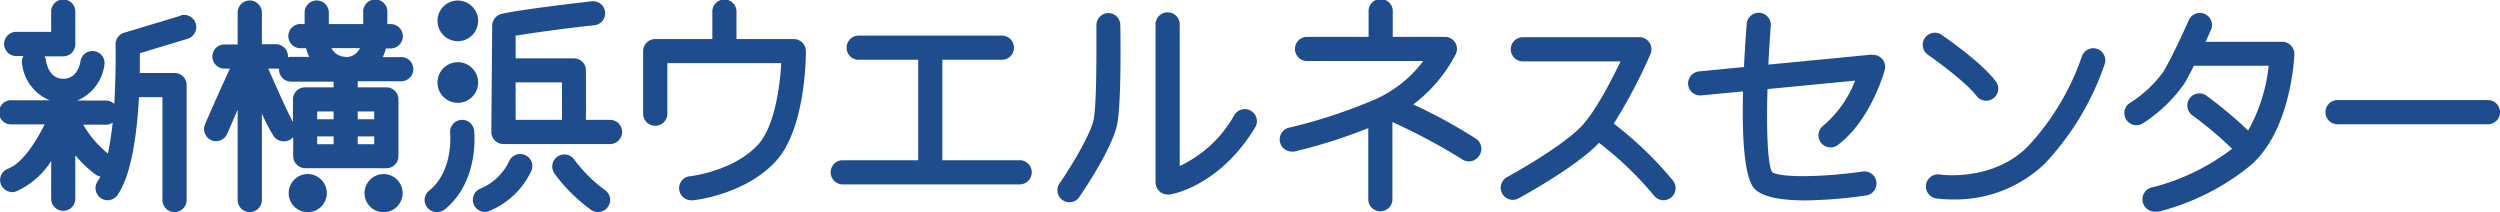
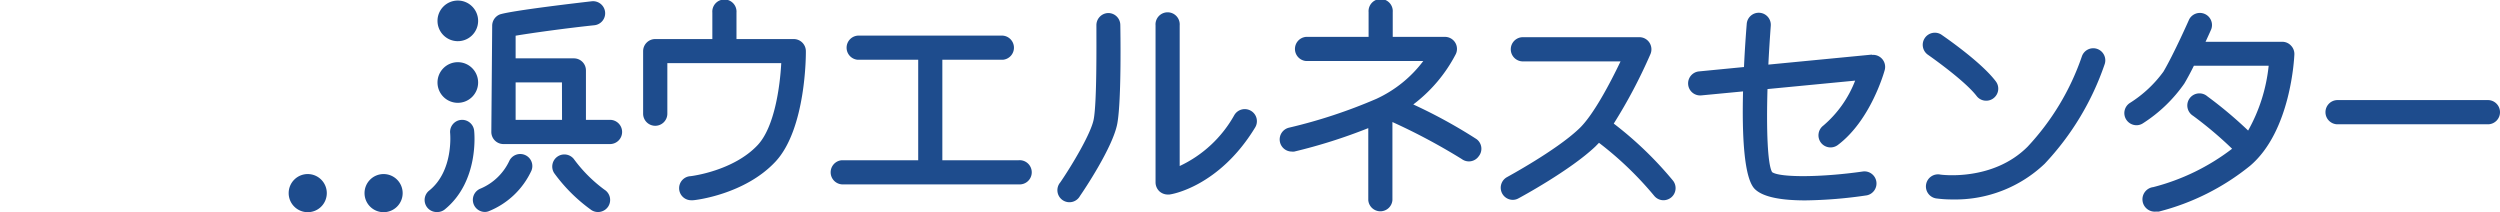
<svg xmlns="http://www.w3.org/2000/svg" id="center_logo" viewBox="0 0 320 27.16">
  <defs>
    <style>.cls-1{fill:#1e4c8d}</style>
  </defs>
-   <path class="cls-1" d="M23.14 1.93l-7.25 2.18a1.54 1.54 0 00-1.1 1.53c.05 1.64 0 4.56-.16 7.59a1.56 1.56 0 00-1.09-.44H9.87a5.74 5.74 0 003.51-4.7 1.55 1.55 0 00-3.07-.38C10.26 8.09 9.9 10 8.1 10S5.94 8.05 5.89 7.68a1.69 1.69 0 00-.18-.55H8.1a1.54 1.54 0 001.54-1.54V1.53a1.55 1.55 0 10-3.09 0V4H2.2a1.55 1.55 0 100 3.09H3a1.57 1.57 0 00-.19.91 5.8 5.8 0 003.52 4.75H1.55a1.55 1.55 0 100 3.09h4.17c-1.09 2.18-2.85 5-4.7 5.67a1.55 1.55 0 00.53 3 1.36 1.36 0 00.52-.09 10.27 10.27 0 004.48-3.89v4.95a1.55 1.55 0 003.09 0v-5.69a14.35 14.35 0 002.61 2.48 1.57 1.57 0 00.6.25 4.75 4.75 0 01-.35.6 1.54 1.54 0 00.4 2.15 1.48 1.48 0 00.87.28 1.57 1.57 0 001.28-.67c1.82-2.64 2.5-8.07 2.74-12.53h3v13.17a1.55 1.55 0 003.1 0V10.81a1.55 1.55 0 00-1.55-1.55H17.9V6.73L24 4.89a1.55 1.55 0 10-.89-3zm-9.33 17.64a13.39 13.39 0 01-3.16-3.69h2.89a1.55 1.55 0 00.88-.27 36.65 36.65 0 01-.61 3.96zM51.23 7.23H49a6.23 6.23 0 00.4-1.11h.6A1.55 1.55 0 0050 3h-.42V1.53a1.55 1.55 0 10-3.09 0V3h-4.4V1.53a1.55 1.55 0 00-3.1 0V3h-.41a1.55 1.55 0 100 3.09h.59a7.22 7.22 0 00.41 1.11h-2.32a1.34 1.34 0 00-.4.06.69.69 0 000-.13 1.55 1.55 0 00-1.55-1.55h-1.79V1.53a1.55 1.55 0 00-3.1 0v4.08h-1.81a1.55 1.55 0 000 3.09h.82c-.93 2-2.15 4.74-3.2 7.16a1.56 1.56 0 00.81 2 1.49 1.49 0 00.61.13 1.55 1.55 0 001.42-.93l1.35-3.09v11.55a1.55 1.55 0 003.1 0V14.44a22 22 0 001.57 3 1.61 1.61 0 001.23.57 1.55 1.55 0 001-.34 1.45 1.45 0 00.21-.22v2.46a1.55 1.55 0 001.55 1.54h10.36A1.54 1.54 0 0051 19.93v-7.29a1.54 1.54 0 00-1.55-1.54h-3.66v-.78h5.44a1.55 1.55 0 100-3.09zM42.7 18.38h-2.1v-1h2.1zm0-3.19h-2.1v-1h2.1zm0-4.09h-3.65a1.55 1.55 0 00-1.55 1.54v2.88c-.35-.53-1.75-3.58-3.17-6.82h1a1.6 1.6 0 00.39 0v.13a1.54 1.54 0 001.55 1.54h5.43zm5.2 7.28h-2.11v-1h2.11zm0-4.19v1h-2.11v-1zm-3.65-7a2 2 0 01-1.82-1.11h3.65a2 2 0 01-1.83 1.15z" transform="translate(0 .08)" />
  <path class="cls-1" d="M39.4 22.2a2.44 2.44 0 102.43 2.44 2.44 2.44 0 00-2.43-2.44zM49.1 22.2a2.44 2.44 0 102.44 2.44 2.44 2.44 0 00-2.44-2.44zM101.59 4.92h-7.32V1.53a1.55 1.55 0 10-3.09 0v3.39h-7.31a1.55 1.55 0 00-1.55 1.55v8a1.55 1.55 0 003.1 0V8H100c-.16 3-.86 8.16-3 10.47-3.12 3.35-8.56 4-8.61 4a1.54 1.54 0 00.16 3.08h.16c.27 0 6.63-.74 10.55-4.94s3.9-13.75 3.89-14.15a1.55 1.55 0 00-1.56-1.54zM130.39 20.43h-9.77V7.57h7.74a1.55 1.55 0 000-3.09h-18.57a1.55 1.55 0 000 3.09h7.74v12.86h-9.78a1.55 1.55 0 000 3.09h22.64a1.55 1.55 0 100-3.09zM141.86 1.59a1.55 1.55 0 00-1.52 1.57c0 2.6.06 9.82-.34 12-.32 1.8-2.79 5.92-4.28 8.1a1.54 1.54 0 102.52 1.74c.44-.63 4.23-6.25 4.78-9.29s.39-12.2.38-12.6a1.54 1.54 0 00-1.54-1.52zM160.13 14.11a1.55 1.55 0 00-2.13.53 15.58 15.58 0 01-7 6.53v-18a1.55 1.55 0 10-3.09 0v20.1a1.59 1.59 0 00.53 1.17 1.61 1.61 0 001 .38h.21c.26 0 6.39-1 11-8.57a1.54 1.54 0 00-.52-2.14zM189 17.73a65.62 65.62 0 00-8.1-4.44 19.06 19.06 0 005.45-6.46 1.54 1.54 0 00-1.41-2.19h-6.67V1.47a1.55 1.55 0 10-3.09 0v3.17h-8a1.55 1.55 0 000 3.09h15a15.75 15.75 0 01-6 4.84A66.48 66.48 0 01165 16.26a1.55 1.55 0 00.33 3.06 1.32 1.32 0 00.34 0 68.55 68.55 0 009.47-3v9.22a1.55 1.55 0 003.09 0v-10a78.57 78.57 0 018.88 4.74 1.53 1.53 0 002.16-.35 1.53 1.53 0 00-.27-2.2zM206.56 15.74a66.14 66.14 0 004.7-8.9 1.57 1.57 0 00-.13-1.46 1.54 1.54 0 00-1.29-.7h-14.91a1.55 1.55 0 000 3.1h12.5c-1.36 2.84-3.55 7-5.36 8.66-2.93 2.77-9.11 6.11-9.17 6.15a1.55 1.55 0 00.73 2.91 1.47 1.47 0 00.73-.19c.27-.14 6.61-3.57 9.84-6.63l.47-.48a43.45 43.45 0 017.08 6.8 1.54 1.54 0 001.18.55 1.59 1.59 0 001-.37 1.55 1.55 0 00.18-2.18 46.42 46.42 0 00-7.55-7.26zM239.6 6.91l-13.25 1.28c.08-1.66.19-3.34.31-5a1.54 1.54 0 10-3.08-.19 160.9 160.9 0 00-.35 5.5l-5.76.56a1.54 1.54 0 10.3 3.07l5.34-.51c-.14 5.59.11 11.1 1.5 12.49 1.12 1.12 3.7 1.46 6.47 1.46a57.6 57.6 0 007.89-.65 1.55 1.55 0 00-.45-3.06c-5.29.77-10.71.81-11.69.09-.59-1-.74-5.47-.59-10.63l11.22-1.08a14.31 14.31 0 01-4.08 5.76 1.56 1.56 0 00-.31 2.17 1.55 1.55 0 002.17.31c4.2-3.15 5.93-9.32 6-9.58a1.54 1.54 0 00-1.64-1.95zM253 12.2a1.53 1.53 0 001.23.61 1.51 1.51 0 00.93-.31 1.54 1.54 0 00.3-2.17c-1.93-2.55-6.76-5.83-7-6a1.55 1.55 0 00-1.74 2.56c1.28.9 4.9 3.53 6.28 5.31zM268.41 6.17a1.54 1.54 0 00-1.94 1 32.13 32.13 0 01-6.94 11.53c-4.48 4.48-11.08 3.58-11.14 3.57a1.55 1.55 0 10-.46 3.06 15.45 15.45 0 002 .12 16.61 16.61 0 0011.78-4.56 35.12 35.12 0 007.7-12.79 1.55 1.55 0 00-1-1.93zM292.08 5.27h-9.77c.42-.9.7-1.54.73-1.61a1.55 1.55 0 00-2.83-1.25s-1.93 4.37-3.29 6.68a15.47 15.47 0 01-4.28 4 1.54 1.54 0 00-.48 2.14 1.57 1.57 0 001.31.72 1.52 1.52 0 00.83-.25 18.74 18.74 0 005.29-5.08c.39-.66.82-1.46 1.23-2.29h9.57a21.39 21.39 0 01-2.63 8.3 53.5 53.5 0 00-5.22-4.38 1.55 1.55 0 10-1.83 2.49 49.53 49.53 0 015 4.22 28.06 28.06 0 01-10.09 4.91A1.55 1.55 0 00276 27a2 2 0 00.34 0A30.52 30.52 0 00288 21.15c5.25-4.44 5.66-13.87 5.68-14.27a1.54 1.54 0 00-.44-1.13 1.51 1.51 0 00-1.16-.48zM318.45 12.73h-19.24a1.55 1.55 0 000 3.1h19.24a1.55 1.55 0 100-3.1zM58.55 5.19A2.6 2.6 0 1056 2.59a2.6 2.6 0 002.55 2.6zM58.55 13.08a2.6 2.6 0 10-2.55-2.6 2.6 2.6 0 002.55 2.6zM60.69 16.64a1.54 1.54 0 00-3.07.33c0 .05.46 4.82-2.68 7.34a1.54 1.54 0 001 2.75 1.5 1.5 0 001-.34c4.41-3.6 3.78-9.82 3.75-10.08zM78.08 15.26H75V8.94a1.54 1.54 0 00-1.54-1.55H66v-2.9c2.17-.37 6.81-1 10.09-1.34a1.54 1.54 0 001.36-1.71A1.55 1.55 0 0075.78.08C74.09.27 65.61 1.26 64 1.76a1.56 1.56 0 00-1 1.47l-.11 13.57a1.55 1.55 0 001.55 1.56h13.64a1.55 1.55 0 000-3.1zm-6.14 0H66v-4.79h5.93zM67.18 19.75a1.55 1.55 0 00-2 .79 7.13 7.13 0 01-3.65 3.51 1.55 1.55 0 00.5 3 1.4 1.4 0 00.49-.08 10.22 10.22 0 005.5-5.2 1.54 1.54 0 00-.84-2.02zM77.37 24.2a18.24 18.24 0 01-3.93-3.94 1.55 1.55 0 00-2.51 1.81 20.94 20.94 0 004.8 4.76 1.56 1.56 0 002.13-.49 1.55 1.55 0 00-.49-2.14z" transform="translate(0 .08)" />
</svg>